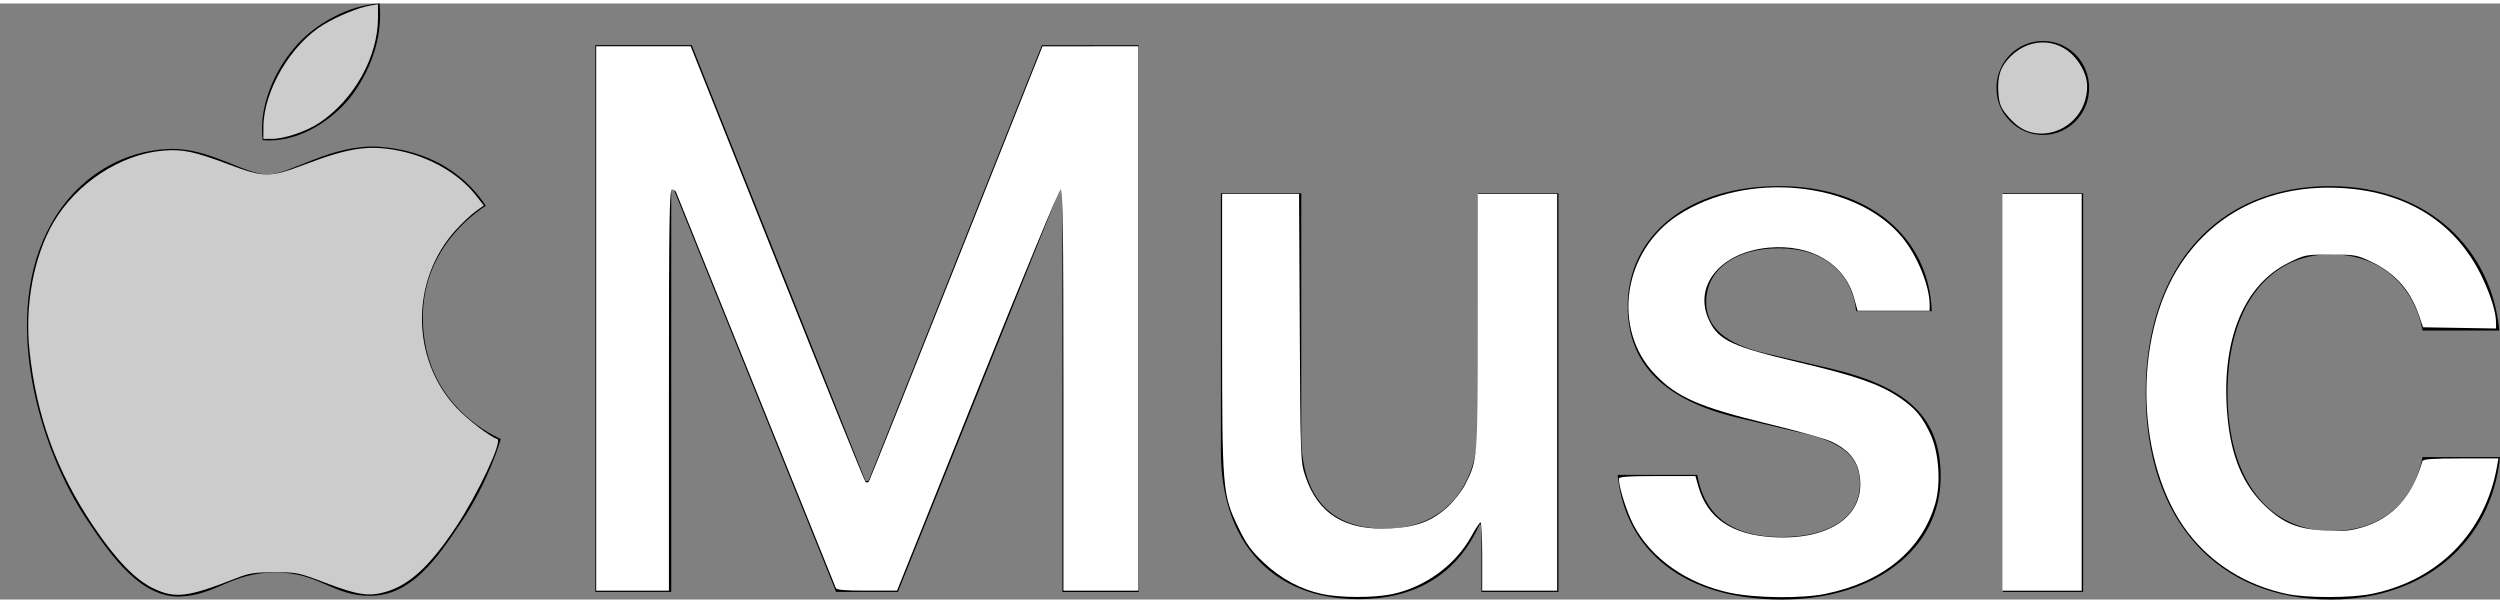
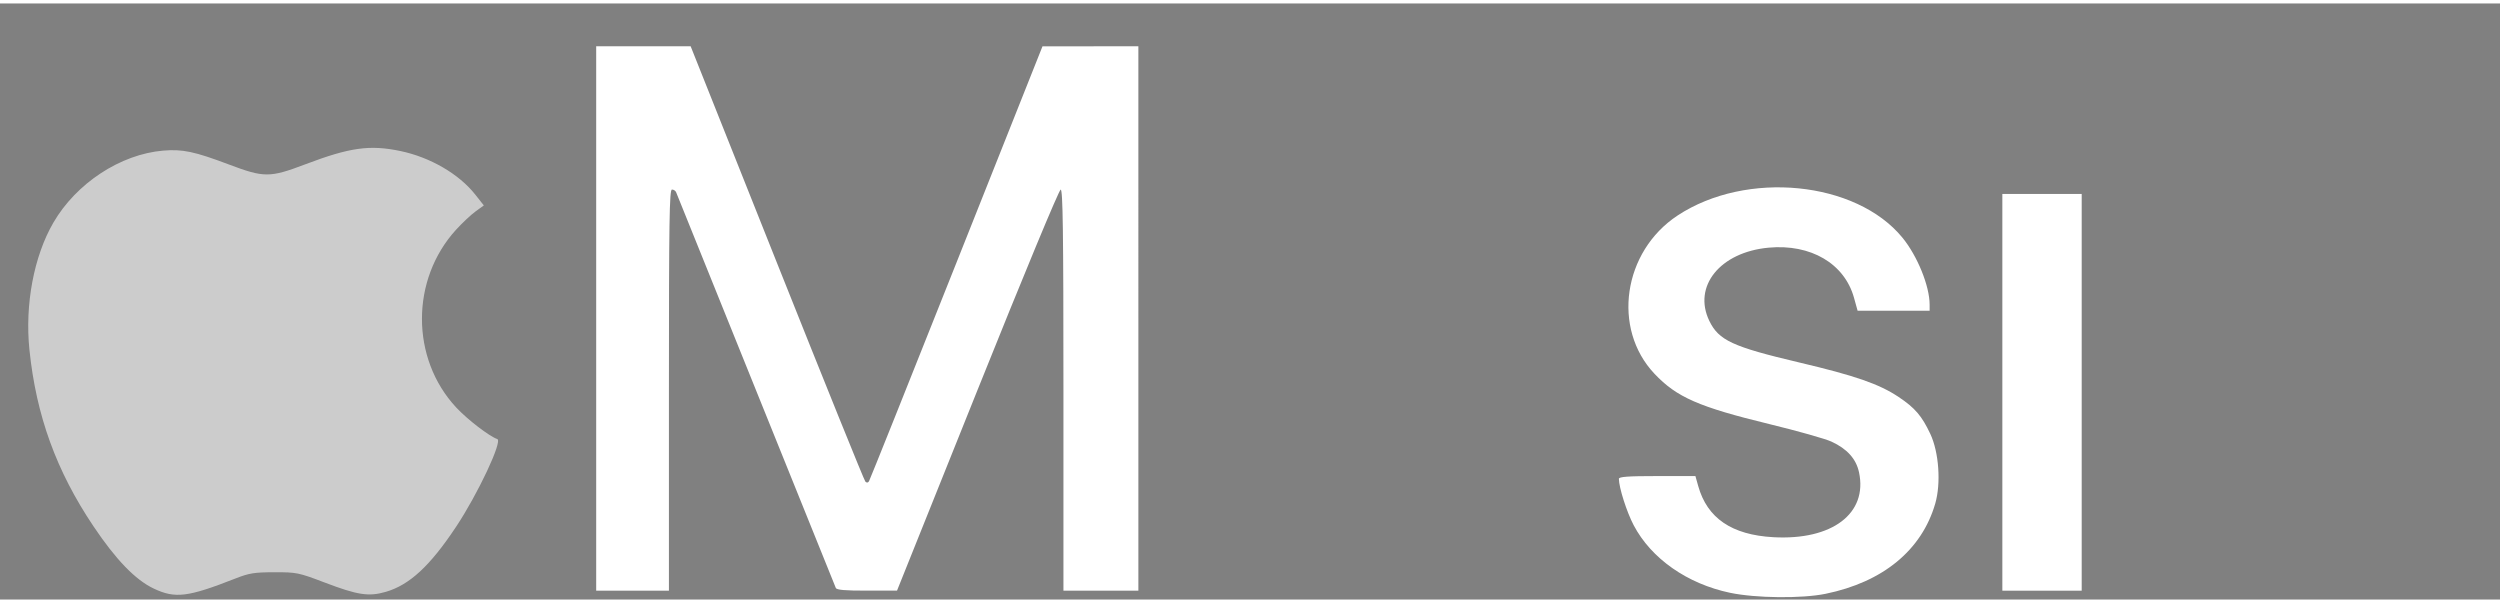
<svg xmlns="http://www.w3.org/2000/svg" xmlns:ns1="http://sodipodi.sourceforge.net/DTD/sodipodi-0.dtd" xmlns:ns2="http://www.inkscape.org/namespaces/inkscape" height="603" viewBox="-10.297 .021 960.248 228.95" width="2500" version="1.1" id="svg4" ns1:docname="apple-music-32.svg" ns2:version="1.1.1 (3bf5ae0d25, 2021-09-20)">
  <rect x="-10.297" y=".021" width="960.248" height="228.95" fill="#808080" stroke="none" />
  <defs id="defs8" />
  <ns1:namedview id="namedview6" pagecolor="#ffffff" bordercolor="#666666" borderopacity="1.0" ns2:pageshadow="2" ns2:pageopacity="0.0" ns2:pagecheckerboard="0" showgrid="false" ns2:zoom="0.4536" ns2:cx="1248.8977" ns2:cy="300.92593" ns2:window-width="2560" ns2:window-height="1377" ns2:window-x="-8" ns2:window-y="-8" ns2:window-maximized="1" ns2:current-layer="svg4" />
-   <path d="m397.772 226.063v-154.575h-1.007l-62.179 154.575h-23.736l-62.327-154.575h-.996v154.575h-29.161v-210.027h37.023l66.757 167.374h1.144l66.608-167.362h37.172v210.027h-29.298zm190.541 0h-29.596v-25.905h-.71c-8.296 18.339-23.587 28.664-46.602 28.664-32.731 0-52.76-21.681-52.76-56.756v-99.124h30.878v93.01c0 23.285 10.873 35.797 32.16 35.797 22.317 0 35.753-15.717 35.753-39.585v-89.222h30.866v153.121zm84.622-155.892c35.02 0 57.75 19.805 58.756 48.034h-29.023c-1.717-14.836-12.44-24.154-29.733-24.154-16.732 0-27.88 8.288-27.88 20.525 0 9.605 6.867 16.141 23.153 19.93l24.446 5.678c30.74 7.28 42.46 19.507 42.46 41.623 0 27.955-25.59 47.164-61.035 47.164-37.595 0-60.199-18.774-63.048-47.885h30.591c2.861 16.004 13.585 23.868 32.457 23.868 18.575 0 30.02-7.864 30.02-20.376 0-9.902-5.574-15.718-22.02-19.507l-24.446-5.815c-28.588-6.697-42.745-20.674-42.745-42.928 0-27.371 23.45-46.157 58.047-46.157zm83.602-37.685c0-10.05 8.012-18.052 17.865-18.052 9.866 0 17.74 8.013 17.74 18.052 0 9.89-7.874 18.042-17.74 18.042-4.948-.041-9.163-1.821-12.645-5.34-3.482-3.517-5.218-7.752-5.208-12.702zm2.427 40.456h30.877v153.121h-30.877zm161.243 52.693c-3.147-16.302-15.153-29.26-35.307-29.26-23.873 0-39.598 20.227-39.598 53.116 0 33.633 15.862 53.14 39.884 53.14 18.998 0 31.45-10.624 35.02-28.39h29.745c-3.284 32.602-28.874 54.73-65.04 54.73-43.031 0-71.047-29.992-71.047-79.468 0-48.618 28.016-79.332 70.762-79.332 38.74 0 62.327 25.334 65.04 55.464h-29.448zm-796.282-89.108c-7.988 9.547-20.657 17.126-33.338 16.004-1.66-12.913 4.692-26.673 11.857-35.087 7.976-9.844 21.756-16.85 33.052-17.423 1.384 13.485-3.846 26.673-11.56 36.518zm11.433 18.534c7.142.56 27.753 2.793 40.949 22.666-1.099.847-24.457 14.561-24.182 43.386.274 34.457 29.675 45.927 29.95 46.213-.275.847-4.658 16.244-15.381 32.19-9.35 14.012-18.964 27.727-34.357 28.013-14.844.274-19.8-8.964-36.829-8.964-17.04 0-22.546 8.678-36.554 9.238-14.844.55-26.094-14.847-35.444-28.847-19.25-28.276-33.807-79.79-14.02-114.51 9.614-17.354 27.204-28.275 46.168-28.561 14.569-.263 28.04 9.81 36.829 9.81 8.8 0 24.457-11.756 42.871-10.646z" fill-rule="evenodd" id="path2" />
  <path style="fill:#ffffff;stroke-width:2.205" d="M 596.34,318.563 V 46.296 h 47.248 47.248 l 86.298,216.601 c 47.464,119.13 87.256,217.584 88.426,218.787 1.403,1.441 2.66,1.312 3.69,-0.38 0.859,-1.412 40.252,-99.86 87.54,-218.774 l 85.979,-216.207 47.95,-0.013 47.95,-0.013 V 318.563 590.829 h -37.478 -37.478 V 390.212 c 0,-159.04 -0.571,-200.611 -2.756,-200.588 -1.586,0.017 -36.924,85.184 -83.223,200.57 l -80.467,200.541 -30.077,0.048 c -22.044,0.035 -30.37,-0.688 -31.174,-2.708 -0.603,-1.516 -36.541,-90.553 -79.861,-197.862 -43.32,-107.308 -79.249,-196.346 -79.842,-197.862 -0.593,-1.516 -2.46,-2.756 -4.149,-2.756 -2.602,0 -3.071,30.609 -3.071,200.617 V 590.829 h -36.376 -36.376 z" id="path84" transform="matrix(0.384,0,0,0.384,-10.297,-1.31)" />
-   <path style="fill:#ffffff;stroke-width:2.205" d="m 1322.295,594.118 c -21.53,-4.679 -41.089,-15.232 -58.272,-31.443 -12.517,-11.808 -17.241,-18.316 -25.069,-34.534 -16.249,-33.665 -16.511,-36.769 -16.511,-195.493 V 194.004 h 38.47 38.47 l 0.71,133.929 c 0.701,132.196 0.775,134.12 5.682,148.717 12.614,37.52 39.789,54.217 84.564,51.955 26.228,-1.325 41.946,-7.192 57.605,-21.504 6.419,-5.866 14.417,-16.095 17.775,-22.731 12.362,-24.433 12.402,-24.965 12.431,-163.051 l 0.026,-127.315 h 39.682 39.683 v 198.413 198.413 h -37.478 -37.478 v -34.171 c 0,-18.794 -0.744,-34.159 -1.653,-34.145 -0.909,0.015 -5.037,6.215 -9.173,13.779 -15.655,28.633 -46.061,50.939 -78.929,57.904 -18.499,3.92 -52.311,3.883 -70.533,-0.077 z" id="path123" transform="matrix(0.384,0,0,0.384,-10.297,-1.31)" />
  <path style="fill:#ffffff;stroke-width:2.205" d="m 1730.6,592.968 c -42.945,-9.013 -78.975,-34.263 -96.512,-67.636 -6.973,-13.27 -14.681,-37.45 -14.787,-46.386 -0.025,-2.1 9.079,-2.756 38.261,-2.756 h 38.294 l 2.788,9.957 c 9.001,32.149 33.535,48.863 75.139,51.191 58.869,3.293 94.546,-23.745 85.709,-64.954 -2.879,-13.424 -11.895,-23.443 -27.605,-30.677 -6.131,-2.823 -33.868,-10.655 -61.637,-17.405 -71.052,-17.271 -93.077,-26.903 -115.334,-50.436 -42.778,-45.232 -31.501,-122.359 23.151,-158.341 68.818,-45.308 178.44,-34.489 224.846,22.191 14.979,18.295 27.201,48.391 27.201,66.98 v 6.151 h -36.014 -36.014 l -3.608,-12.977 c -9.529,-34.273 -43.266,-54.061 -85.481,-50.138 -48.422,4.5 -76.003,38.616 -59.23,73.265 9.418,19.456 23.222,25.842 89.809,41.547 56.187,13.253 80.073,21.543 99.551,34.549 16.331,10.905 23.238,18.962 31.69,36.963 8.622,18.365 10.799,49.413 4.89,69.74 -13.528,46.536 -52.274,78.391 -109.666,90.161 -23.783,4.878 -69.757,4.401 -95.441,-0.99 z" id="path162" transform="matrix(0.384,0,0,0.384,-10.297,-1.31)" />
  <path style="fill:#ffffff;stroke-width:2.205" d="m 2002.866,392.416 v -198.413 h 39.682 39.682 v 198.413 198.413 h -39.682 -39.682 z" id="path201" transform="matrix(0.384,0,0,0.384,-10.297,-1.31)" />
-   <path style="fill:#ffffff;stroke-width:2.205" d="m 2287.258,594.037 c -40.297,-8.592 -74.39,-29.709 -98.455,-60.983 -52.734,-68.532 -56.151,-196.243 -7.207,-269.42 35.224,-52.664 92.079,-79.409 160.61,-75.552 66.174,3.724 115.594,35.479 141.31,90.798 8.423,18.12 13.177,34.002 13.177,44.019 v 5.691 l -36.53,-0.604 -36.53,-0.604 -3.739,-11.052 c -8.84,-26.129 -23.862,-43.065 -48.59,-54.781 -13.746,-6.513 -16.095,-6.918 -40.069,-6.918 -24.996,0 -25.777,0.153 -42.236,8.287 -45.079,22.279 -67.531,78.189 -61.108,152.166 3.613,41.609 15.726,70.412 38.618,91.826 18.172,16.999 32.294,22.543 60.86,23.89 17.451,0.823 24.127,0.162 36.376,-3.603 29.784,-9.154 49.185,-30.723 59.268,-65.888 0.592,-2.066 10.211,-2.756 38.437,-2.756 h 37.647 l -1.484,8.267 c -11.832,65.929 -58.459,113.401 -124.851,127.115 -20.912,4.319 -65.473,4.372 -85.505,0.101 z" id="path240" transform="matrix(0.384,0,0,0.384,-10.297,-1.31)" />
-   <path style="fill:#cccccc;stroke-width:2.205" d="m 2031.796,132.365 c -9.157,-2.278 -16.72,-7.782 -25.358,-18.454 -5.235,-6.468 -6.797,-10.843 -7.541,-21.118 -1.191,-16.46 2.057,-26.214 12.058,-36.214 20.891,-20.891 51.947,-18.329 68.201,5.628 8.673,12.783 10.598,24.315 6.412,38.412 -6.879,23.165 -31.009,37.411 -53.773,31.747 z" id="path279" transform="matrix(0.384,0,0,0.384,-10.297,-1.31)" />
  <path style="fill:#cccccc;stroke-width:2.205" d="M 153.822,588.741 C 135.401,580.026 115.984,559.949 93.377,526.243 56.283,470.935 36.261,415.727 29.449,349.974 c -4.689,-45.258 4.421,-93.662 23.959,-127.311 22.864,-39.377 67.113,-68.391 109.812,-72.006 19.321,-1.635 31.335,0.895 65.563,13.809 35.474,13.384 41.021,13.378 76.553,-0.096 44.68,-16.943 64.518,-19.711 95.204,-13.288 29.829,6.244 58.557,22.952 74.801,43.502 l 8.608,10.89 -8.288,6.014 c -4.558,3.308 -13.306,11.511 -19.439,18.23 -45.6,49.952 -45.543,128.902 0.128,177.905 11.219,12.037 33.209,28.931 41.071,31.552 5.532,1.844 -19.397,54.889 -41.262,87.801 -25.989,39.119 -46.514,58.119 -70.236,65.015 -17.112,4.975 -28.063,3.301 -61.377,-9.381 -25.888,-9.855 -27.82,-10.25 -50.075,-10.215 -19.992,0.031 -25.252,0.862 -38.58,6.099 -47.996,18.859 -60.551,20.427 -82.069,10.247 z" id="path355" transform="matrix(0.384,0,0,0.384,-10.297,-1.31)" />
-   <path style="fill:#cccccc;stroke-width:2.205" d="m 263.474,127.315 c 0.082,-36.365 27.467,-83.038 60.283,-102.744 14.445,-8.674 34.394,-16.864 46.062,-18.911 l 8.267,-1.45 v 13.56 c 0,38.857 -23.667,81.438 -58.281,104.858 -12.762,8.635 -35.167,16.262 -47.772,16.262 h -8.586 z" id="path394" transform="matrix(0.384,0,0,0.384,-10.297,-1.31)" />
</svg>